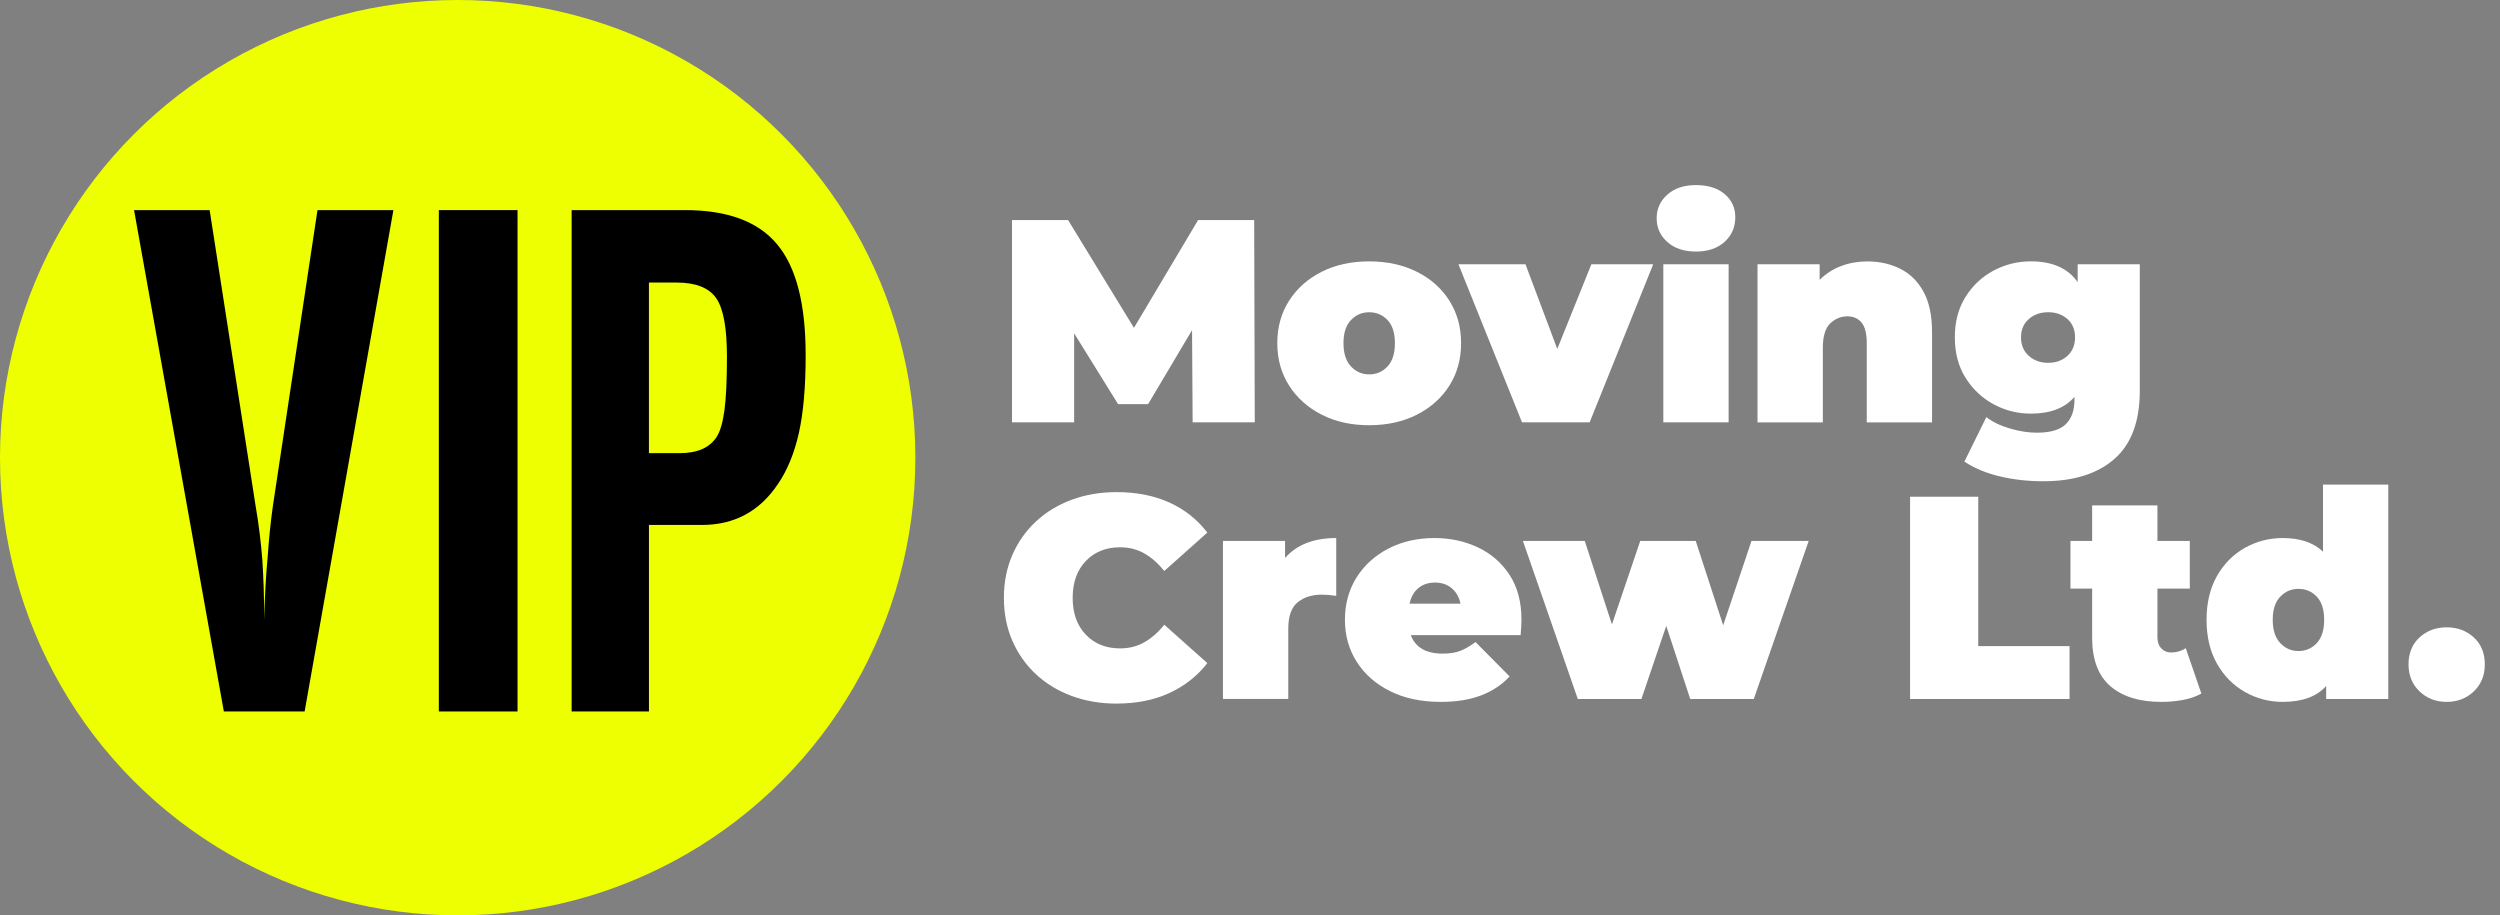
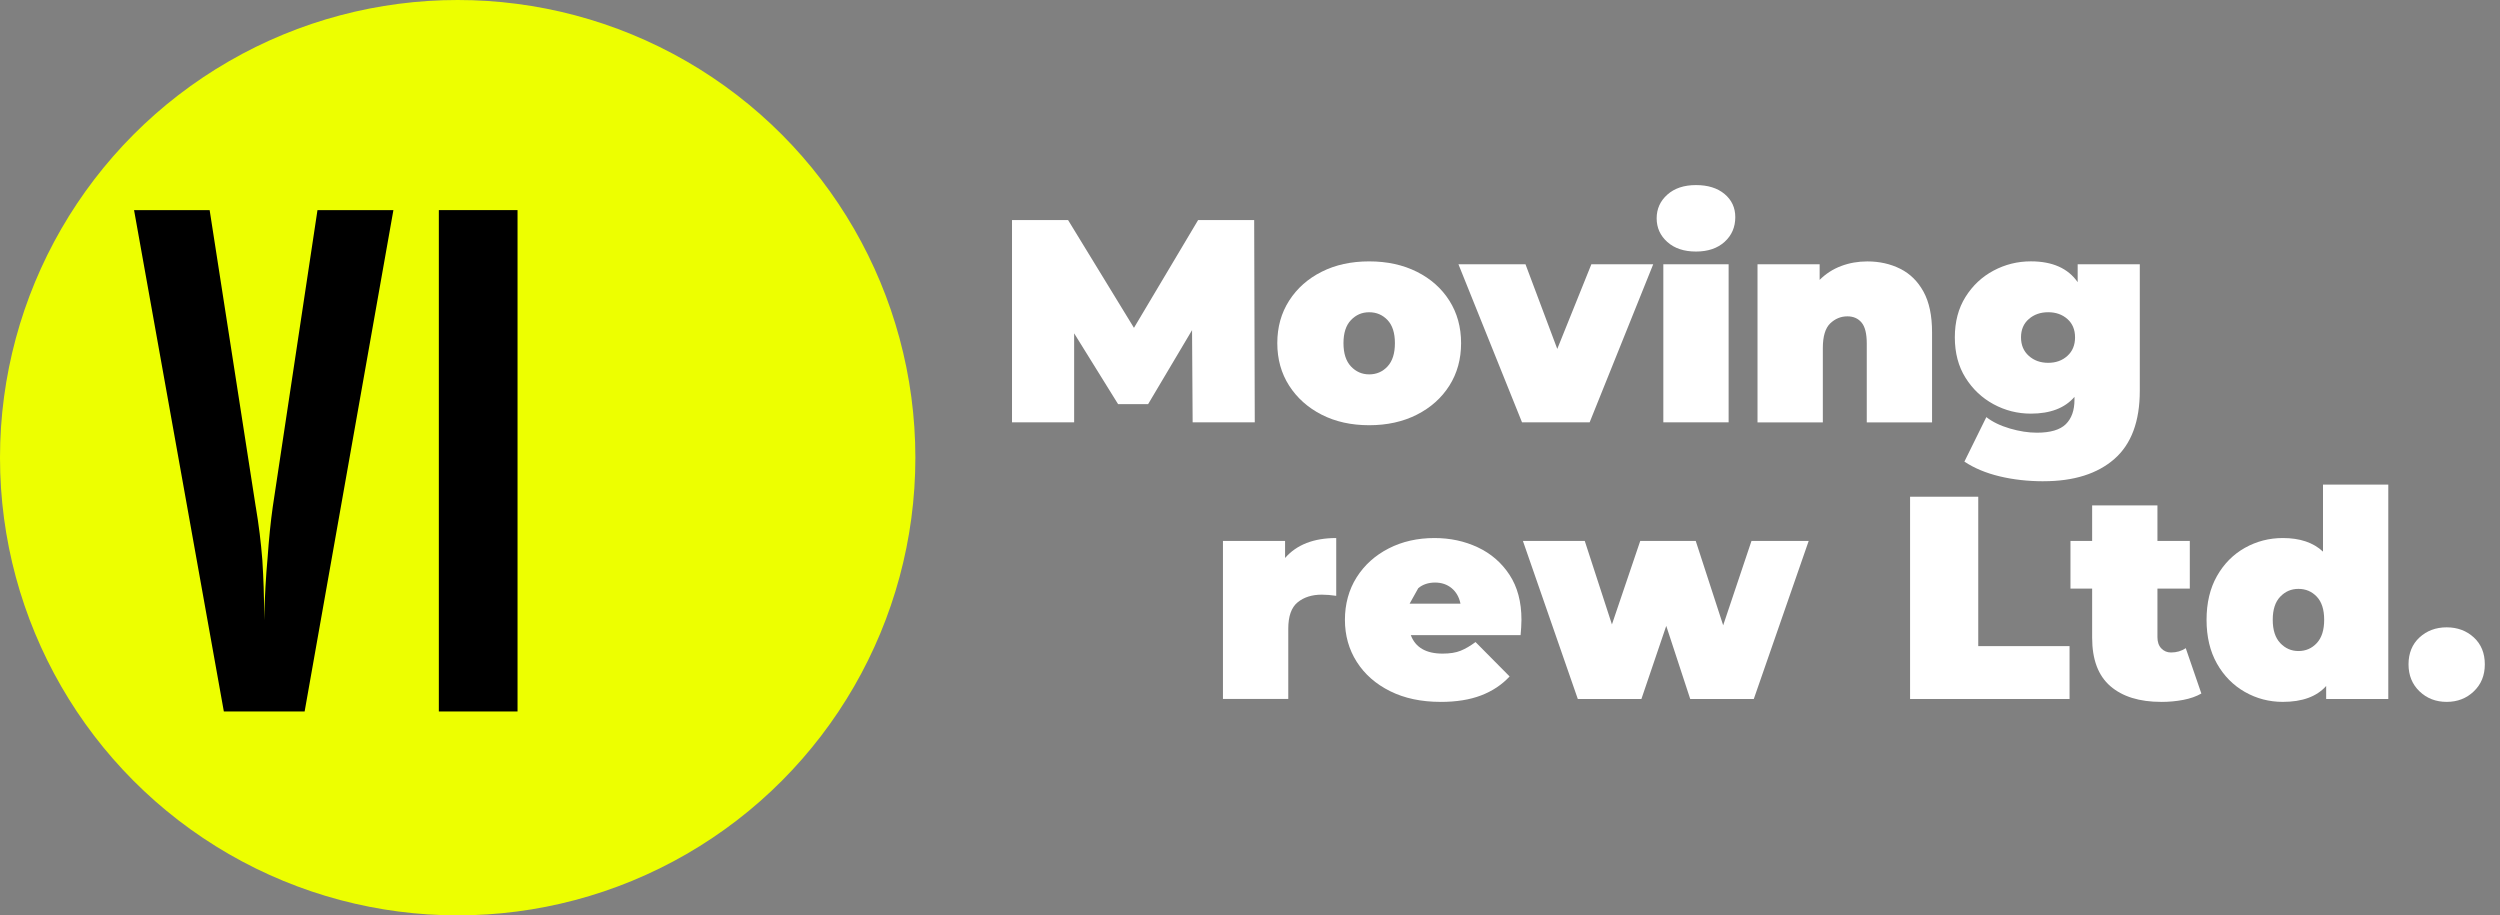
<svg xmlns="http://www.w3.org/2000/svg" id="Layer_1" viewBox="0 0 813.28 297.78">
  <rect x="0" y="0" width="813.28" height="297.78" fill="#808080" stroke="none" />
  <defs>
    <style>.cls-1{fill:none;}.cls-2{fill:#fff;}.cls-3{fill:#edff00;}</style>
  </defs>
  <circle class="cls-3" cx="148.89" cy="148.89" r="148.89" />
  <rect class="cls-1" x="40.51" y="68.35" width="225.82" height="164.45" />
  <path d="M83.21,164.9c.98,5.79,1.69,11.58,2.14,17.37.38,6.17.56,11.69.56,16.58v2.93c.23-7.82.6-14.55,1.13-20.19.45-6.39,1.02-11.96,1.69-16.69l14.55-96.55h24.7l-28.88,163.1h-26.28l-29.21-163.1h24.59l15,96.55Z" />
  <path d="M168.36,68.35v163.1h-25.6V68.35h25.6Z" />
-   <path d="M222.84,68.35c13.83,0,23.84,3.72,30,11.17,6.17,7.37,9.25,19.36,9.25,35.98,0,10.3-.73,18.74-2.2,25.32-1.47,6.58-3.74,12.12-6.82,16.64-5.94,8.87-14.17,13.31-24.7,13.31h-17.26v60.68h-25.15V68.35h36.88ZM221.03,147.42c5.87,0,9.93-1.8,12.18-5.41,1.13-1.8,1.95-4.7,2.48-8.69.53-3.98.79-9.77.79-17.37,0-9.32-1.17-15.64-3.5-18.95-2.33-3.38-6.62-5.08-12.86-5.08h-9.02v55.49h9.93Z" />
  <rect class="cls-1" x="323.87" y="67.64" width="489.42" height="166.49" />
  <path class="cls-2" d="M329.22,137.39v-65.8h18.24l21.43,35.06,20.87-35.06h18.24l.19,65.8h-20.21l-.19-29.99-14.29,24.06h-9.78l-14.29-23.03v28.95h-20.21Z" />
  <path class="cls-2" d="M445.41,138.33c-5.83,0-10.98-1.14-15.46-3.43-4.48-2.29-8.01-5.44-10.58-9.45-2.57-4.01-3.85-8.62-3.85-13.82s1.28-9.81,3.85-13.82c2.57-4.01,6.09-7.14,10.58-9.4,4.48-2.26,9.63-3.38,15.46-3.38s11,1.13,15.51,3.38c4.51,2.26,8.04,5.39,10.58,9.4,2.54,4.01,3.81,8.62,3.81,13.82s-1.27,9.81-3.81,13.82c-2.54,4.01-6.06,7.16-10.58,9.45-4.51,2.29-9.68,3.43-15.51,3.43ZM445.41,121.79c2.38,0,4.37-.86,5.97-2.58,1.6-1.72,2.4-4.24,2.4-7.57s-.8-5.83-2.4-7.52-3.59-2.54-5.97-2.54-4.29.85-5.92,2.54c-1.63,1.69-2.44,4.2-2.44,7.52s.81,5.84,2.44,7.57c1.63,1.72,3.6,2.58,5.92,2.58Z" />
  <path class="cls-2" d="M495.13,137.39l-20.68-51.42h21.81l10.34,27.54,11.09-27.54h20.12l-20.68,51.42h-22Z" />
  <path class="cls-2" d="M551.72,81.83c-3.89,0-6.99-1.03-9.31-3.1-2.32-2.07-3.48-4.64-3.48-7.71s1.16-5.64,3.48-7.71c2.32-2.07,5.42-3.1,9.31-3.1s6.99.97,9.31,2.91c2.32,1.94,3.48,4.45,3.48,7.52,0,3.26-1.16,5.94-3.48,8.04-2.32,2.1-5.42,3.15-9.31,3.15ZM541.1,137.39v-51.42h21.24v51.42h-21.24Z" />
  <path class="cls-2" d="M571.74,137.39v-51.42h20.21v5.08c2-2,4.34-3.51,7-4.51,2.66-1,5.5-1.5,8.51-1.5,3.95,0,7.52.8,10.72,2.4,3.2,1.6,5.72,4.09,7.57,7.47,1.85,3.38,2.77,7.77,2.77,13.16v29.33h-21.24v-25.66c0-3.2-.56-5.47-1.69-6.81-1.13-1.35-2.66-2.02-4.61-2.02-2.13,0-3.99.77-5.59,2.3-1.6,1.54-2.4,4.22-2.4,8.04v24.16h-21.24Z" />
  <path class="cls-2" d="M664.8,156.56c-5.08,0-9.84-.53-14.29-1.6-4.45-1.07-8.27-2.66-11.47-4.79l7.14-14.48c2,1.57,4.56,2.8,7.66,3.71,3.1.91,6.03,1.36,8.79,1.36,4.39,0,7.52-.93,9.4-2.77s2.82-4.5,2.82-7.94v-.94c-3.13,3.64-7.87,5.45-14.19,5.45-4.32,0-8.37-1.02-12.13-3.06-3.76-2.04-6.8-4.9-9.12-8.6-2.32-3.7-3.48-8.08-3.48-13.16s1.16-9.46,3.48-13.16c2.32-3.7,5.36-6.55,9.12-8.55,3.76-2,7.8-3.01,12.13-3.01,7.02,0,12.09,2.26,15.23,6.77v-5.83h20.21v41.17c0,9.96-2.76,17.36-8.27,22.18-5.52,4.82-13.19,7.24-23.03,7.24ZM666.3,118.03c2.51,0,4.59-.75,6.25-2.26,1.66-1.5,2.49-3.51,2.49-6.02s-.83-4.5-2.49-5.97c-1.66-1.47-3.75-2.21-6.25-2.21s-4.61.74-6.3,2.21c-1.69,1.47-2.54,3.46-2.54,5.97s.85,4.51,2.54,6.02,3.79,2.26,6.3,2.26Z" />
-   <path class="cls-2" d="M363.25,228.89c-5.26,0-10.14-.83-14.62-2.49-4.48-1.66-8.37-4.03-11.66-7.1-3.29-3.07-5.84-6.71-7.66-10.9-1.82-4.2-2.73-8.84-2.73-13.91s.91-9.71,2.73-13.91c1.82-4.2,4.37-7.83,7.66-10.9,3.29-3.07,7.18-5.44,11.66-7.1,4.48-1.66,9.35-2.49,14.62-2.49,6.45,0,12.17,1.13,17.15,3.38s9.1,5.52,12.36,9.78l-14.01,12.5c-1.94-2.44-4.09-4.34-6.44-5.69-2.35-1.35-5-2.02-7.94-2.02-4.58,0-8.29,1.49-11.14,4.46-2.85,2.98-4.28,6.97-4.28,11.98s1.42,9.01,4.28,11.99c2.85,2.98,6.56,4.46,11.14,4.46,2.94,0,5.59-.67,7.94-2.02,2.35-1.35,4.5-3.24,6.44-5.69l14.01,12.5c-3.26,4.2-7.38,7.44-12.36,9.73-4.98,2.29-10.7,3.43-17.15,3.43Z" />
  <path class="cls-2" d="M397.84,227.39v-51.42h20.21v5.55c3.76-4.32,9.31-6.49,16.64-6.49v18.8c-1.69-.25-3.26-.38-4.7-.38-3.2,0-5.81.83-7.85,2.49-2.04,1.66-3.05,4.53-3.05,8.6v22.84h-21.24Z" />
-   <path class="cls-2" d="M468.63,228.33c-6.27,0-11.74-1.16-16.4-3.48-4.67-2.32-8.29-5.5-10.86-9.54-2.57-4.04-3.85-8.6-3.85-13.68s1.27-9.81,3.81-13.82c2.54-4.01,6.02-7.14,10.43-9.4s9.38-3.38,14.9-3.38c5.08,0,9.76,1,14.05,3.01,4.29,2.01,7.74,4.98,10.34,8.93,2.6,3.95,3.9,8.84,3.9,14.66,0,.75-.03,1.58-.09,2.49-.06.91-.13,1.74-.19,2.49h-35.72c1.5,4.01,4.95,6.02,10.34,6.02,2.38,0,4.34-.31,5.88-.94,1.54-.62,3.15-1.57,4.84-2.82l11.09,11.19c-2.51,2.7-5.59,4.75-9.26,6.16s-8.07,2.12-13.21,2.12ZM458.57,196.37h16.54c-.44-2.13-1.4-3.81-2.87-5.03-1.47-1.22-3.28-1.83-5.41-1.83s-4.01.61-5.45,1.83c-1.44,1.22-2.38,2.9-2.82,5.03Z" />
+   <path class="cls-2" d="M468.63,228.33c-6.27,0-11.74-1.16-16.4-3.48-4.67-2.32-8.29-5.5-10.86-9.54-2.57-4.04-3.85-8.6-3.85-13.68s1.27-9.81,3.81-13.82c2.54-4.01,6.02-7.14,10.43-9.4s9.38-3.38,14.9-3.38c5.08,0,9.76,1,14.05,3.01,4.29,2.01,7.74,4.98,10.34,8.93,2.6,3.95,3.9,8.84,3.9,14.66,0,.75-.03,1.58-.09,2.49-.06.91-.13,1.74-.19,2.49h-35.72c1.5,4.01,4.95,6.02,10.34,6.02,2.38,0,4.34-.31,5.88-.94,1.54-.62,3.15-1.57,4.84-2.82l11.09,11.19c-2.51,2.7-5.59,4.75-9.26,6.16s-8.07,2.12-13.21,2.12ZM458.57,196.37h16.54c-.44-2.13-1.4-3.81-2.87-5.03-1.47-1.22-3.28-1.83-5.41-1.83s-4.01.61-5.45,1.83Z" />
  <path class="cls-2" d="M513.28,227.39l-17.86-51.42h20.12l8.84,27.17,9.21-27.17h18.05l8.93,27.45,9.21-27.45h18.61l-17.86,51.42h-20.68l-7.8-23.78-8.08,23.78h-20.68Z" />
  <path class="cls-2" d="M621.37,227.39v-65.8h22.18v48.6h29.7v17.2h-51.89Z" />
  <path class="cls-2" d="M703.06,228.33c-7.08,0-12.6-1.71-16.54-5.12-3.95-3.42-5.92-8.66-5.92-15.75v-15.98h-7.05v-15.51h7.05v-11.56h21.24v11.56h10.53v15.51h-10.53v15.79c0,1.57.42,2.79,1.27,3.67.85.88,1.89,1.32,3.15,1.32,1.82,0,3.42-.47,4.79-1.41l5.08,14.76c-1.63.94-3.59,1.63-5.88,2.07-2.29.44-4.69.66-7.19.66Z" />
  <path class="cls-2" d="M742.63,228.33c-4.45,0-8.57-1.08-12.36-3.24-3.79-2.16-6.82-5.23-9.07-9.21s-3.38-8.73-3.38-14.24,1.13-10.26,3.38-14.24c2.26-3.98,5.28-7.03,9.07-9.17,3.79-2.13,7.91-3.2,12.36-3.2,5.58,0,9.93,1.47,13.07,4.42v-21.81h21.24v69.75h-20.21v-4.23c-3.07,3.45-7.77,5.17-14.1,5.17ZM747.71,211.79c2.38,0,4.37-.86,5.97-2.59,1.6-1.72,2.4-4.24,2.4-7.57s-.8-5.83-2.4-7.52c-1.6-1.69-3.59-2.54-5.97-2.54s-4.29.85-5.92,2.54c-1.63,1.69-2.44,4.2-2.44,7.52s.81,5.84,2.44,7.57c1.63,1.72,3.6,2.59,5.92,2.59Z" />
  <path class="cls-2" d="M795.93,228.33c-3.51,0-6.46-1.14-8.84-3.43-2.38-2.29-3.57-5.22-3.57-8.79s1.19-6.55,3.57-8.74c2.38-2.19,5.33-3.29,8.84-3.29s6.45,1.1,8.84,3.29c2.38,2.19,3.57,5.11,3.57,8.74s-1.19,6.5-3.57,8.79c-2.38,2.29-5.33,3.43-8.84,3.43Z" />
</svg>